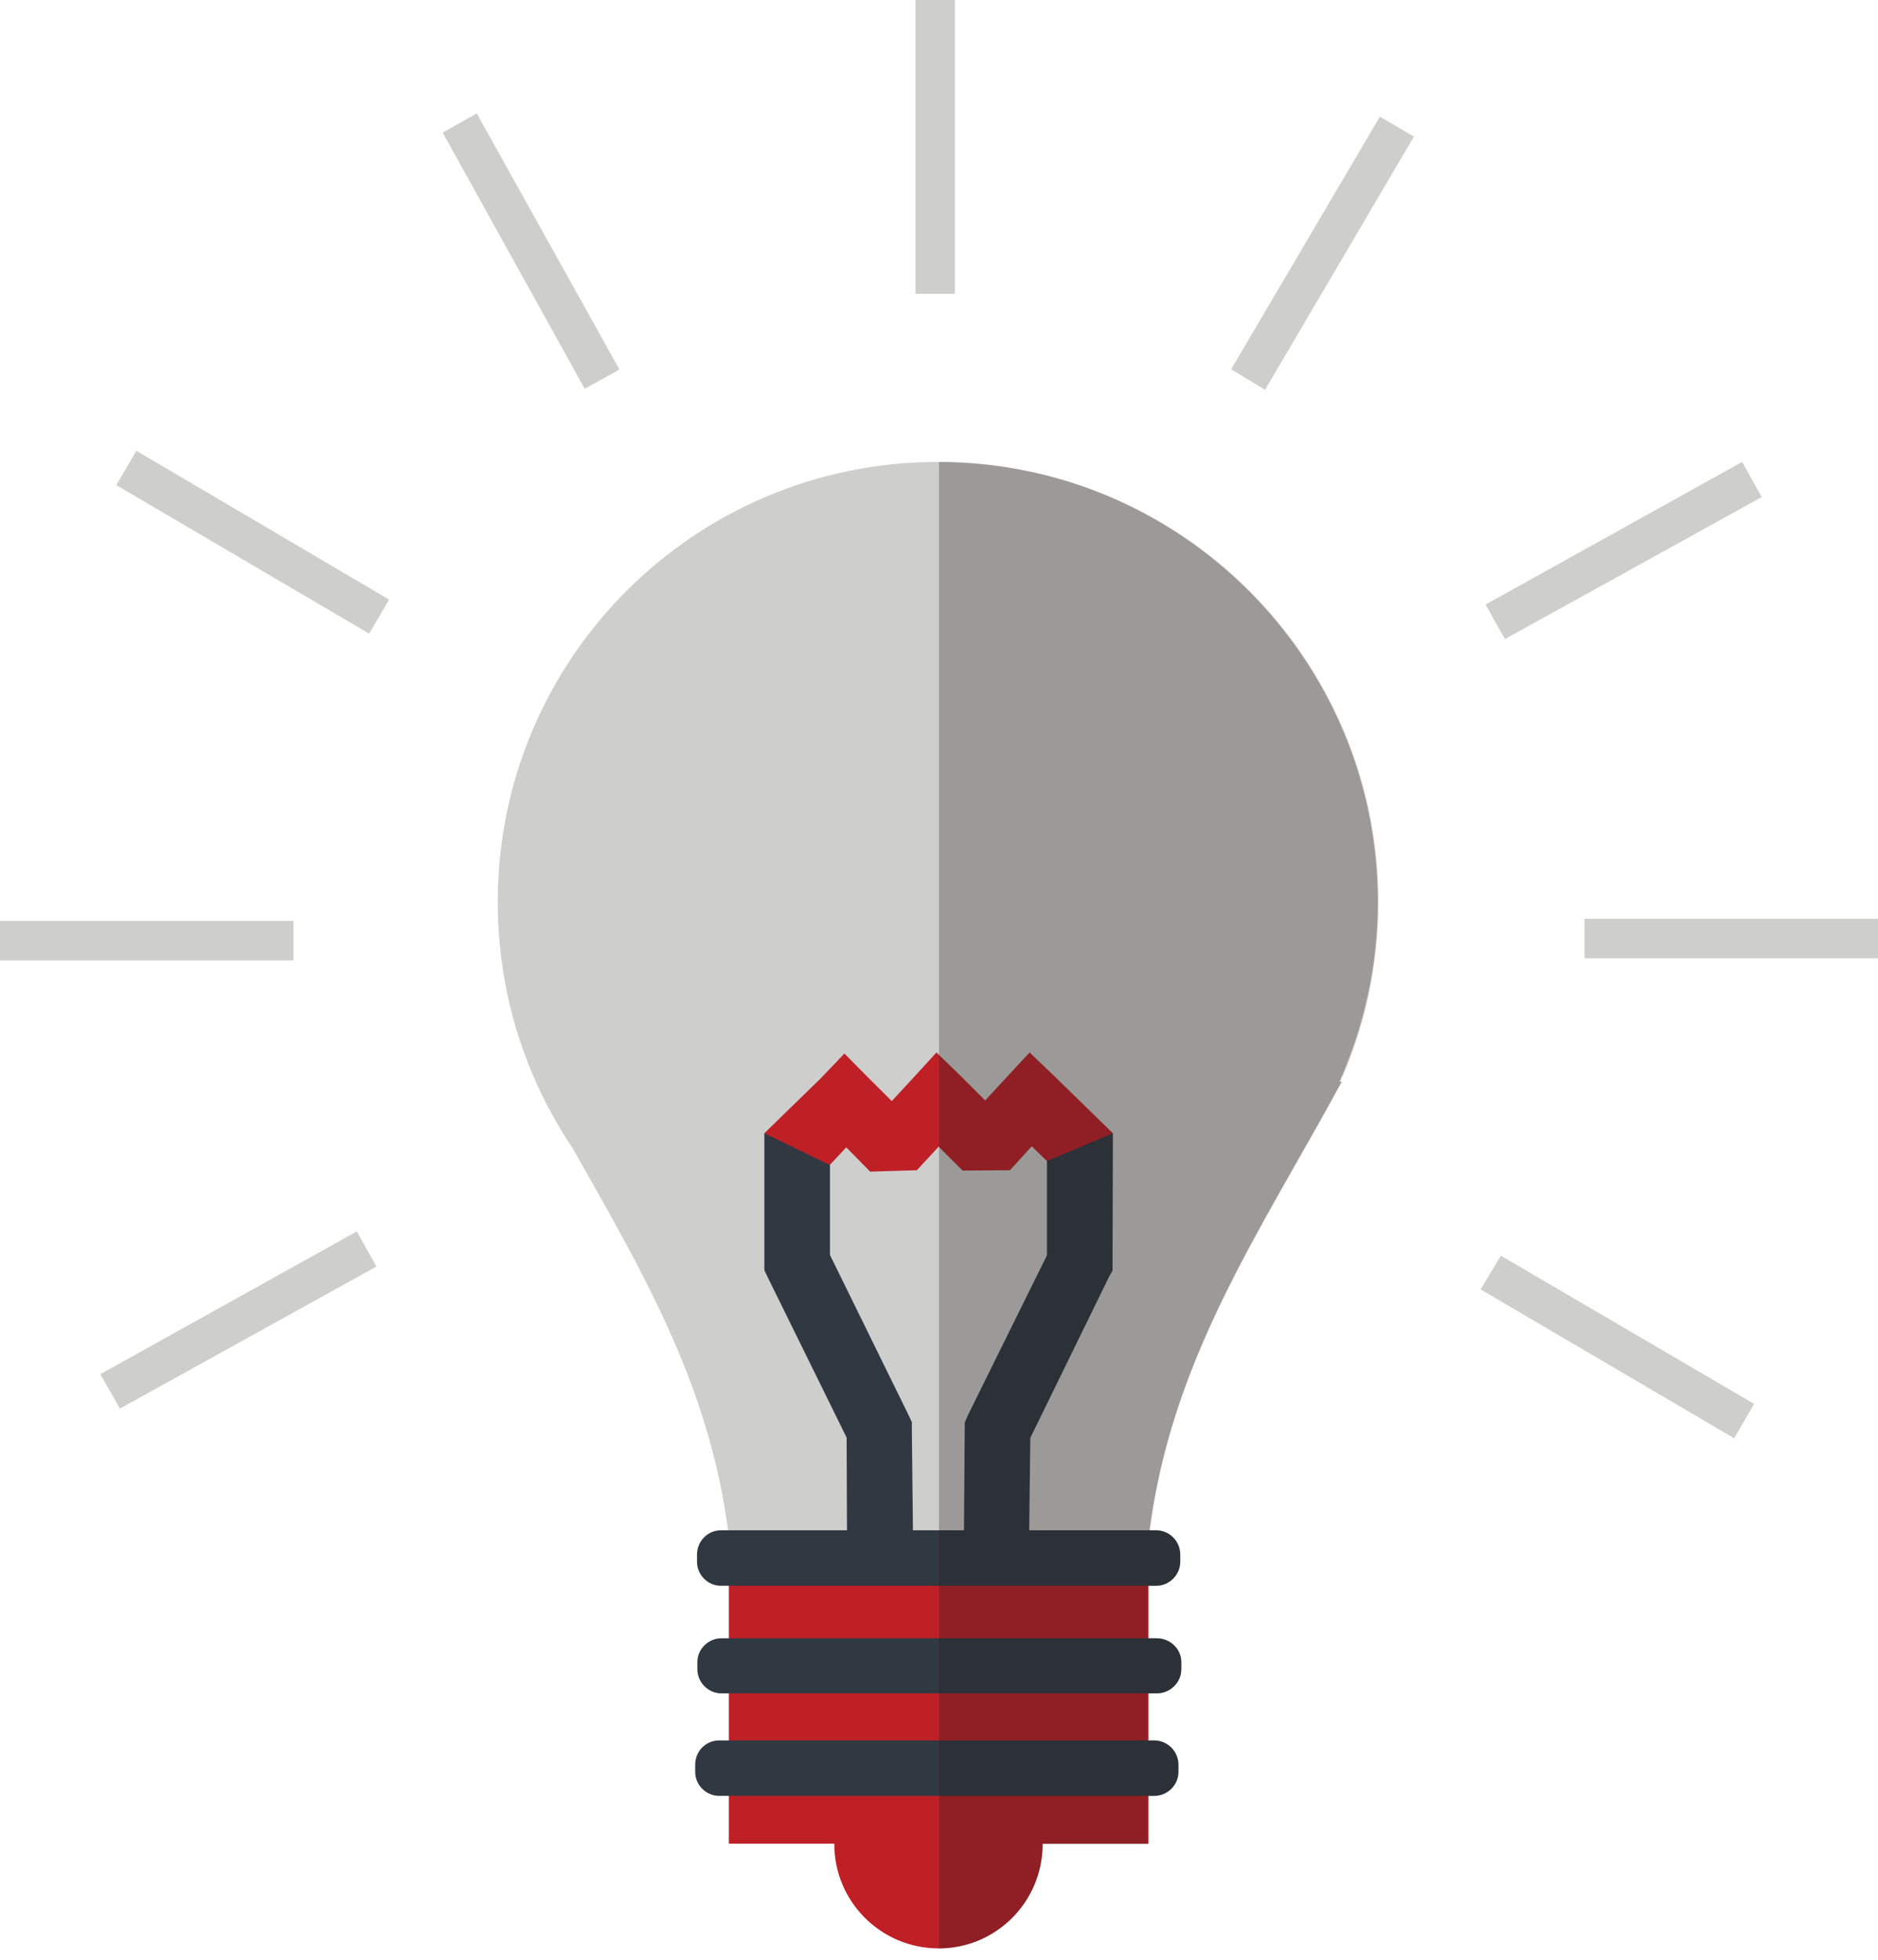
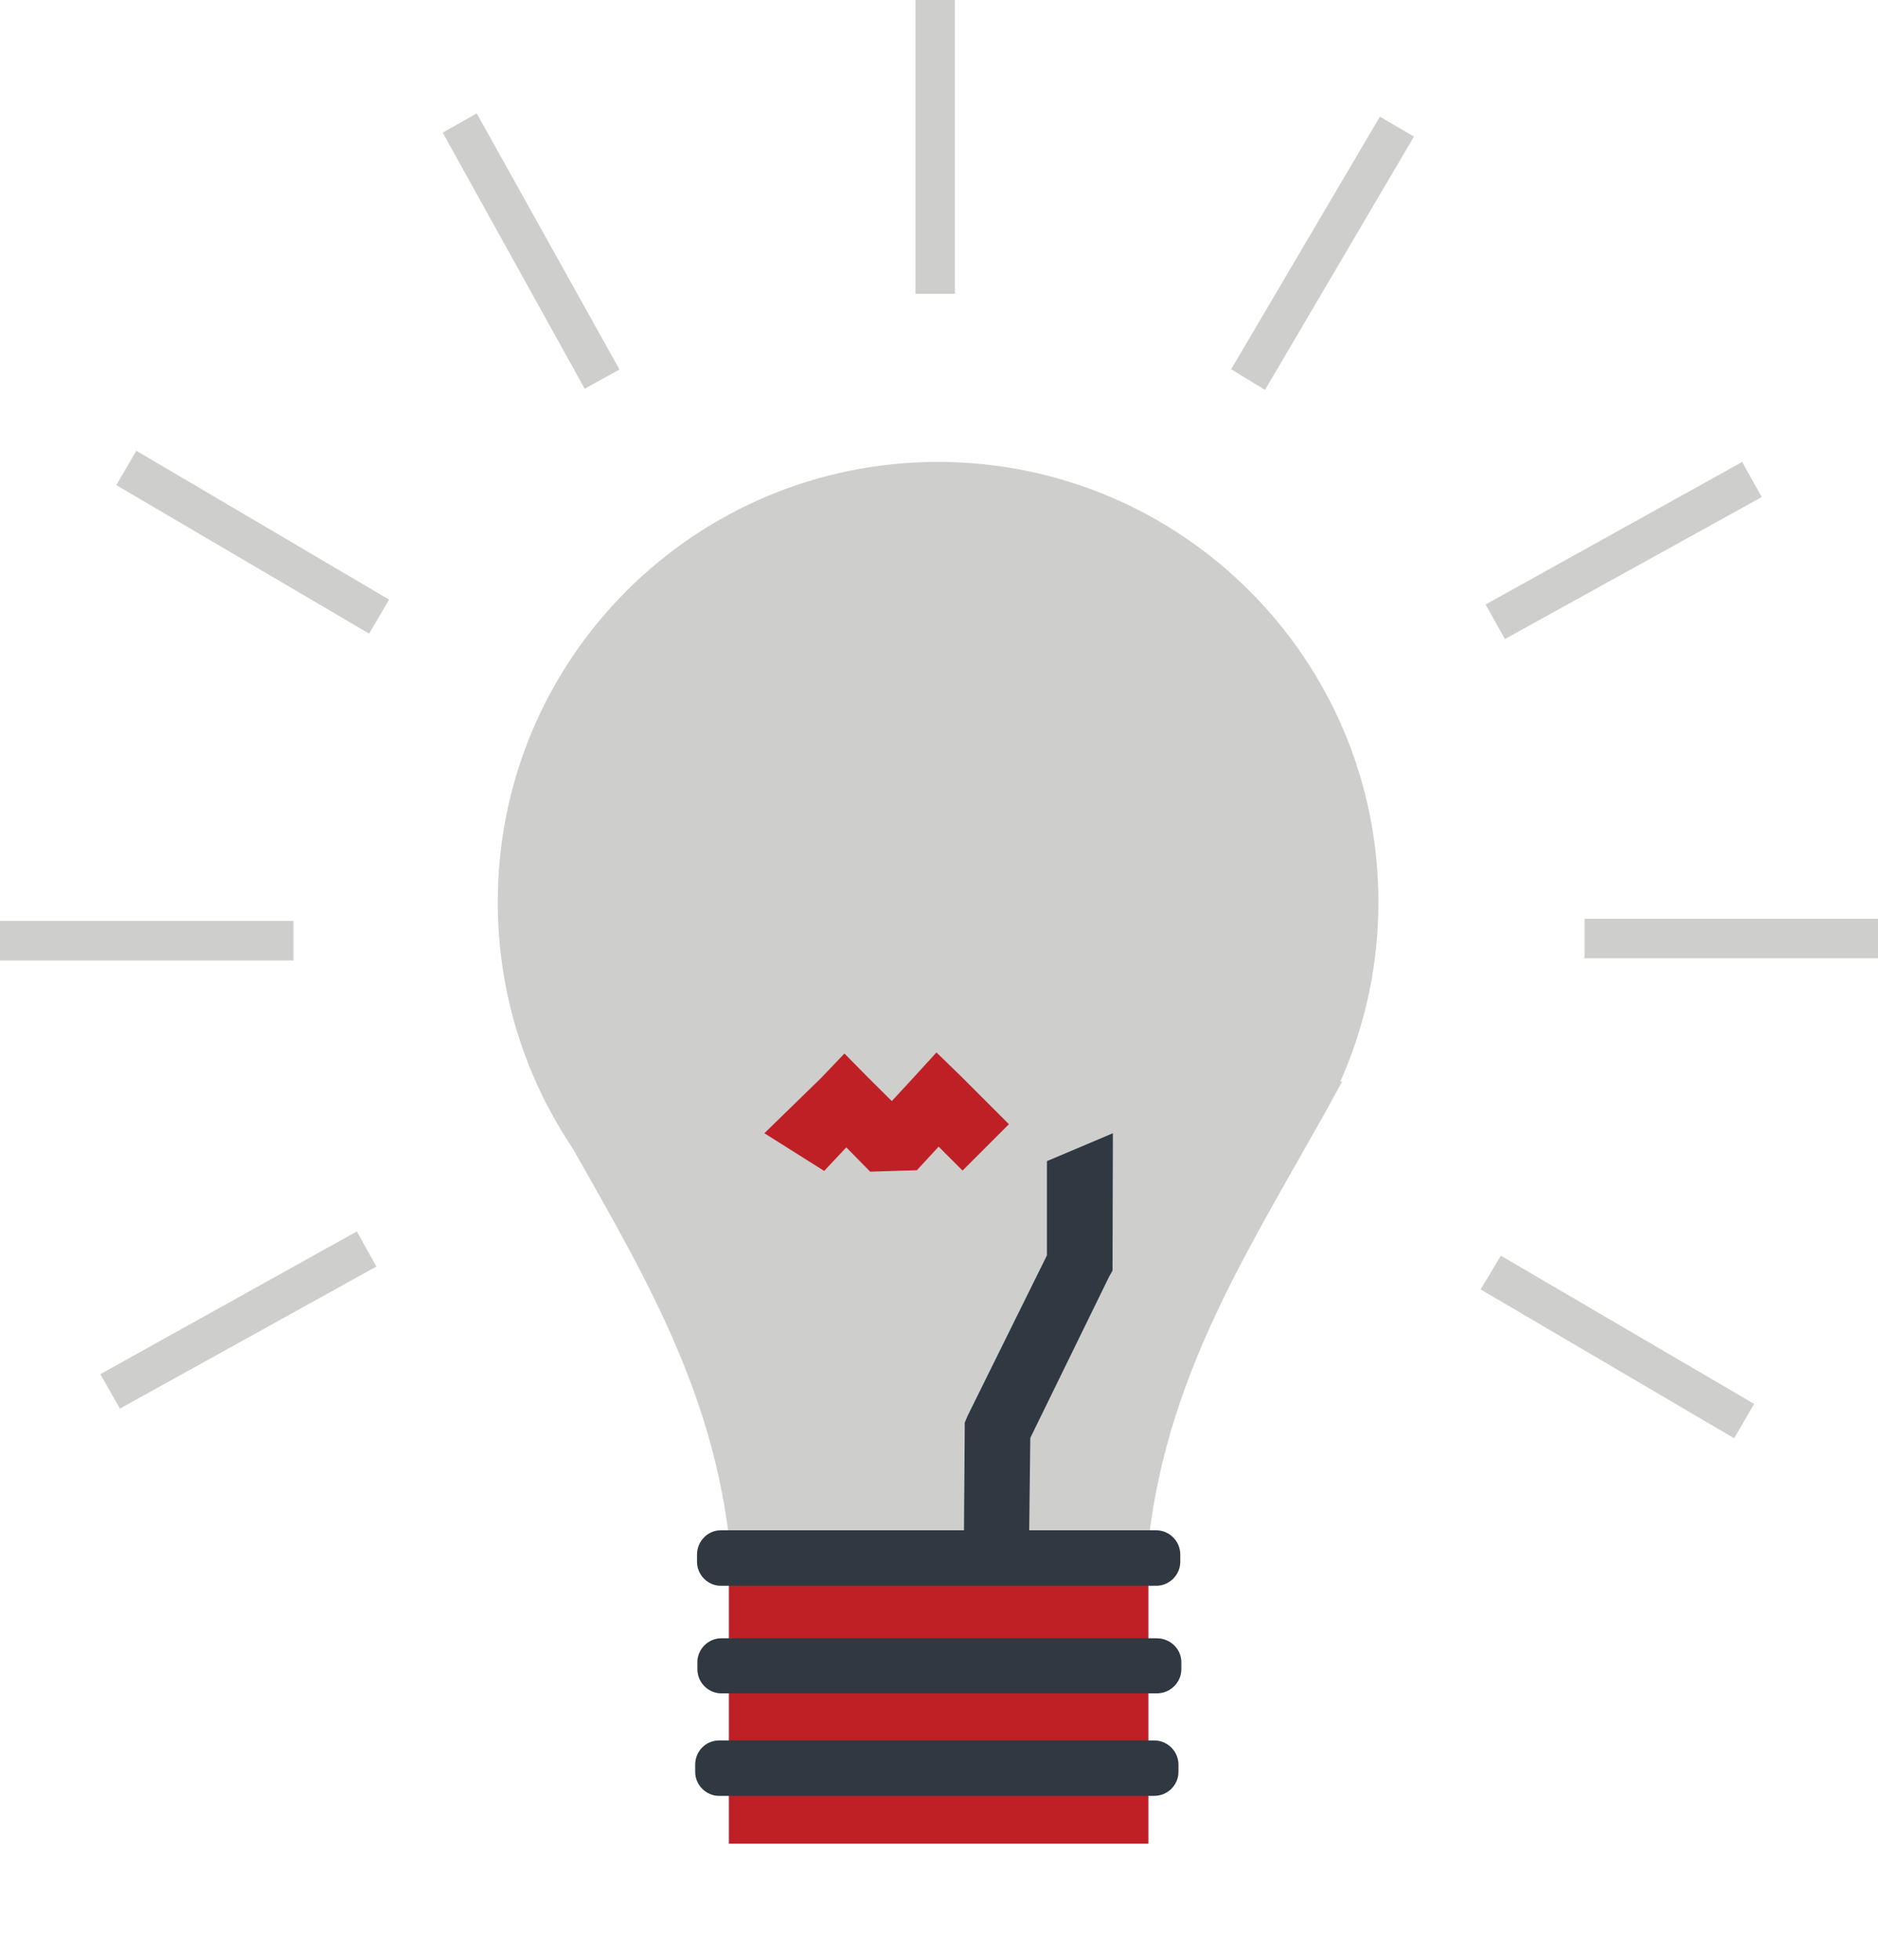
<svg xmlns="http://www.w3.org/2000/svg" width="69" height="72" viewBox="0 0 69 72" fill="none">
  <g clip-path="url(#clip0_486_142)">
-     <path fill-rule="evenodd" clip-rule="evenodd" d="M34.487 63.916C36.603 63.916 38.307 65.633 38.307 67.749C38.307 69.865 36.603 71.582 34.487 71.582C32.37 71.582 30.653 69.865 30.653 67.749C30.653 65.633 32.357 63.916 34.487 63.916Z" fill="#BE2026" />
-     <path fill-rule="evenodd" clip-rule="evenodd" d="M34.46 16.971C43.404 16.971 50.645 24.211 50.645 33.142C50.645 42.074 43.404 49.328 34.46 49.328C25.516 49.328 18.288 42.087 18.288 33.142C18.288 24.198 25.529 16.971 34.46 16.971Z" fill="#CECECD" />
+     <path fill-rule="evenodd" clip-rule="evenodd" d="M34.46 16.971C43.404 16.971 50.645 24.211 50.645 33.142C50.645 42.074 43.404 49.328 34.46 49.328C25.516 49.328 18.288 42.087 18.288 33.142C18.288 24.198 25.529 16.971 34.46 16.971" fill="#CECECD" />
    <path fill-rule="evenodd" clip-rule="evenodd" d="M19.699 39.771L39.052 39.372V56.688H26.807C26.075 50.113 22.747 45.414 19.699 39.771Z" fill="#CECECD" />
    <path fill-rule="evenodd" clip-rule="evenodd" d="M49.301 39.731L29.948 39.332V56.648H42.193C42.939 50.06 46.253 45.374 49.314 39.731" fill="#CECECD" />
    <path d="M42.193 56.382H26.78V67.736H42.193V56.382Z" fill="#BE2026" />
    <path fill-rule="evenodd" clip-rule="evenodd" d="M26.474 56.222H42.486C42.965 56.222 43.365 56.621 43.365 57.114V57.38C43.365 57.859 42.965 58.259 42.486 58.259H26.474C26.008 58.259 25.609 57.859 25.609 57.38V57.114C25.609 56.621 26.008 56.222 26.474 56.222Z" fill="#303842" />
    <path fill-rule="evenodd" clip-rule="evenodd" d="M26.421 63.942H42.406C42.899 63.942 43.298 64.341 43.298 64.834V65.1C43.298 65.579 42.899 65.979 42.406 65.979H26.421C25.942 65.979 25.542 65.579 25.542 65.1V64.834C25.542 64.341 25.928 63.942 26.421 63.942Z" fill="#303842" />
    <path fill-rule="evenodd" clip-rule="evenodd" d="M26.501 60.189H42.499C42.992 60.189 43.404 60.575 43.404 61.067V61.32C43.404 61.812 43.005 62.212 42.499 62.212H26.501C26.035 62.212 25.622 61.826 25.622 61.32V61.067C25.622 60.575 26.035 60.189 26.501 60.189Z" fill="#303842" />
    <path d="M31.931 41.355L33.568 39.584L34.407 38.666L35.312 39.545L37.069 41.302L35.365 43.005L34.487 42.127L33.688 42.992L31.971 43.045L31.931 41.355Z" fill="#BE2026" />
    <path d="M28.084 41.634L30.161 39.611L31.026 38.706L31.891 39.584L33.661 41.342L31.971 43.045L31.093 42.153L30.281 43.019L28.084 41.634Z" fill="#BE2026" />
-     <path d="M35.352 41.342L37.002 39.558L37.828 38.666L38.719 39.518L40.889 41.634L38.986 43.165L37.907 42.114L37.109 42.992L35.365 43.005L35.352 41.342Z" fill="#BE2026" />
    <path d="M0 33.834H10.781V35.285H0V33.834ZM58.219 33.755H69V35.205H58.219V33.755ZM54.572 22.215L64.009 16.971L64.727 18.262L55.291 23.479L54.585 22.215H54.572ZM3.687 50.486L13.111 45.241L13.829 46.532L4.406 51.75L3.687 50.486ZM17.516 4.166L22.76 13.576L21.483 14.282L16.265 4.872L17.516 4.166ZM55.144 46.133L64.448 51.577L63.716 52.841L54.399 47.371L55.144 46.133ZM5.005 16.558L14.295 22.028L13.563 23.279L4.273 17.822L5.005 16.571V16.558ZM45.228 13.576L50.699 4.286L51.95 5.018L46.479 14.322L45.228 13.563V13.576ZM35.086 0V10.795H33.635V0H35.086Z" fill="#CECECD" />
-     <path d="M30.494 42.806V46.107L33.382 51.99L33.502 52.243V52.522L33.542 56.222L31.119 56.236L31.106 52.815L28.204 46.919L28.084 46.666V46.386V41.634L30.494 42.806Z" fill="#303842" />
    <path d="M40.889 41.634L40.876 46.413V46.679L40.742 46.919L37.854 52.828L37.814 56.236H35.418L35.445 52.549V52.269L35.551 52.016L38.466 46.12V42.659L40.889 41.634Z" fill="#303842" />
-     <path opacity="0.3" d="M34.5 16.971V71.582C36.603 71.582 38.307 69.865 38.307 67.749H42.18V65.979H42.393C42.885 65.979 43.285 65.579 43.285 65.1V64.834C43.285 64.341 42.885 63.942 42.393 63.942H42.18V62.212H42.486C42.979 62.212 43.391 61.812 43.391 61.32V61.067C43.391 60.575 42.992 60.189 42.486 60.189H42.18V58.259H42.473C42.952 58.259 43.351 57.859 43.351 57.38V57.114C43.351 56.622 42.952 56.222 42.473 56.222H42.233C43.059 49.873 46.293 45.255 49.288 39.744H49.208C50.099 37.734 50.619 35.498 50.619 33.142C50.619 24.238 43.391 16.984 34.487 16.971H34.5Z" fill="#231F20" />
  </g>
  <defs>
    <clipPath id="clip0_486_142">
      <rect width="69" height="71.582" fill="white" />
    </clipPath>
  </defs>
</svg>